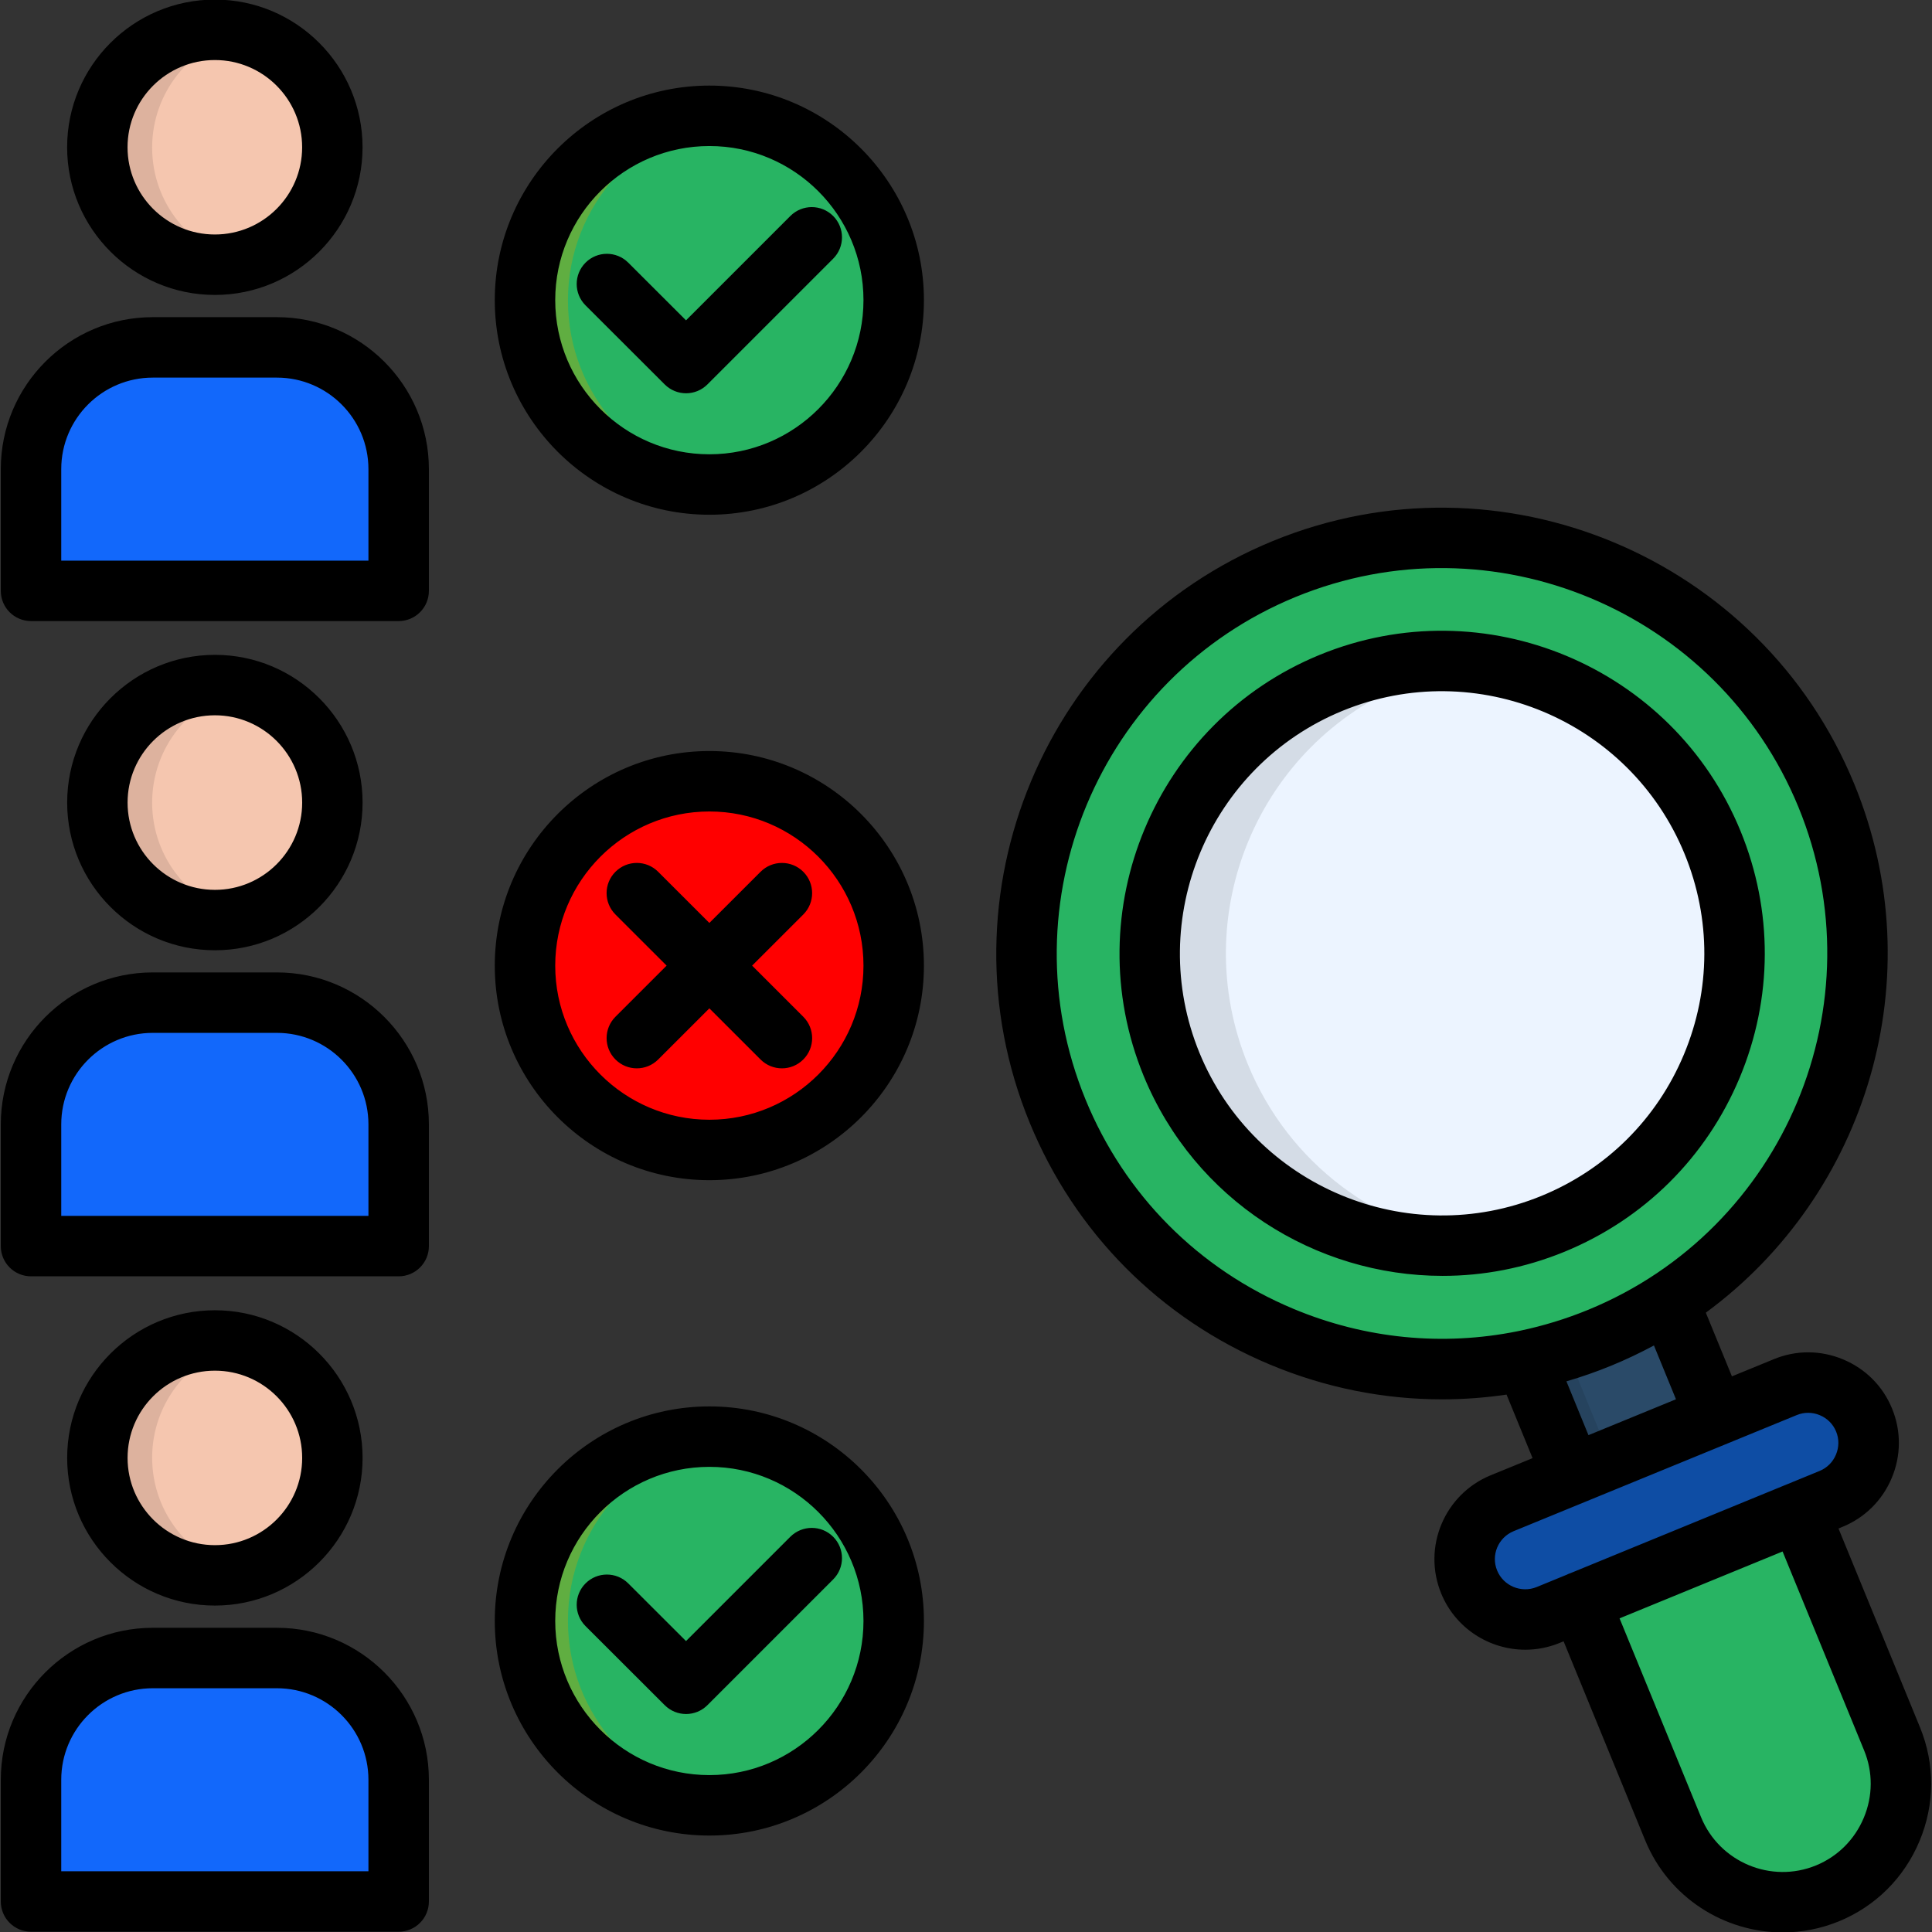
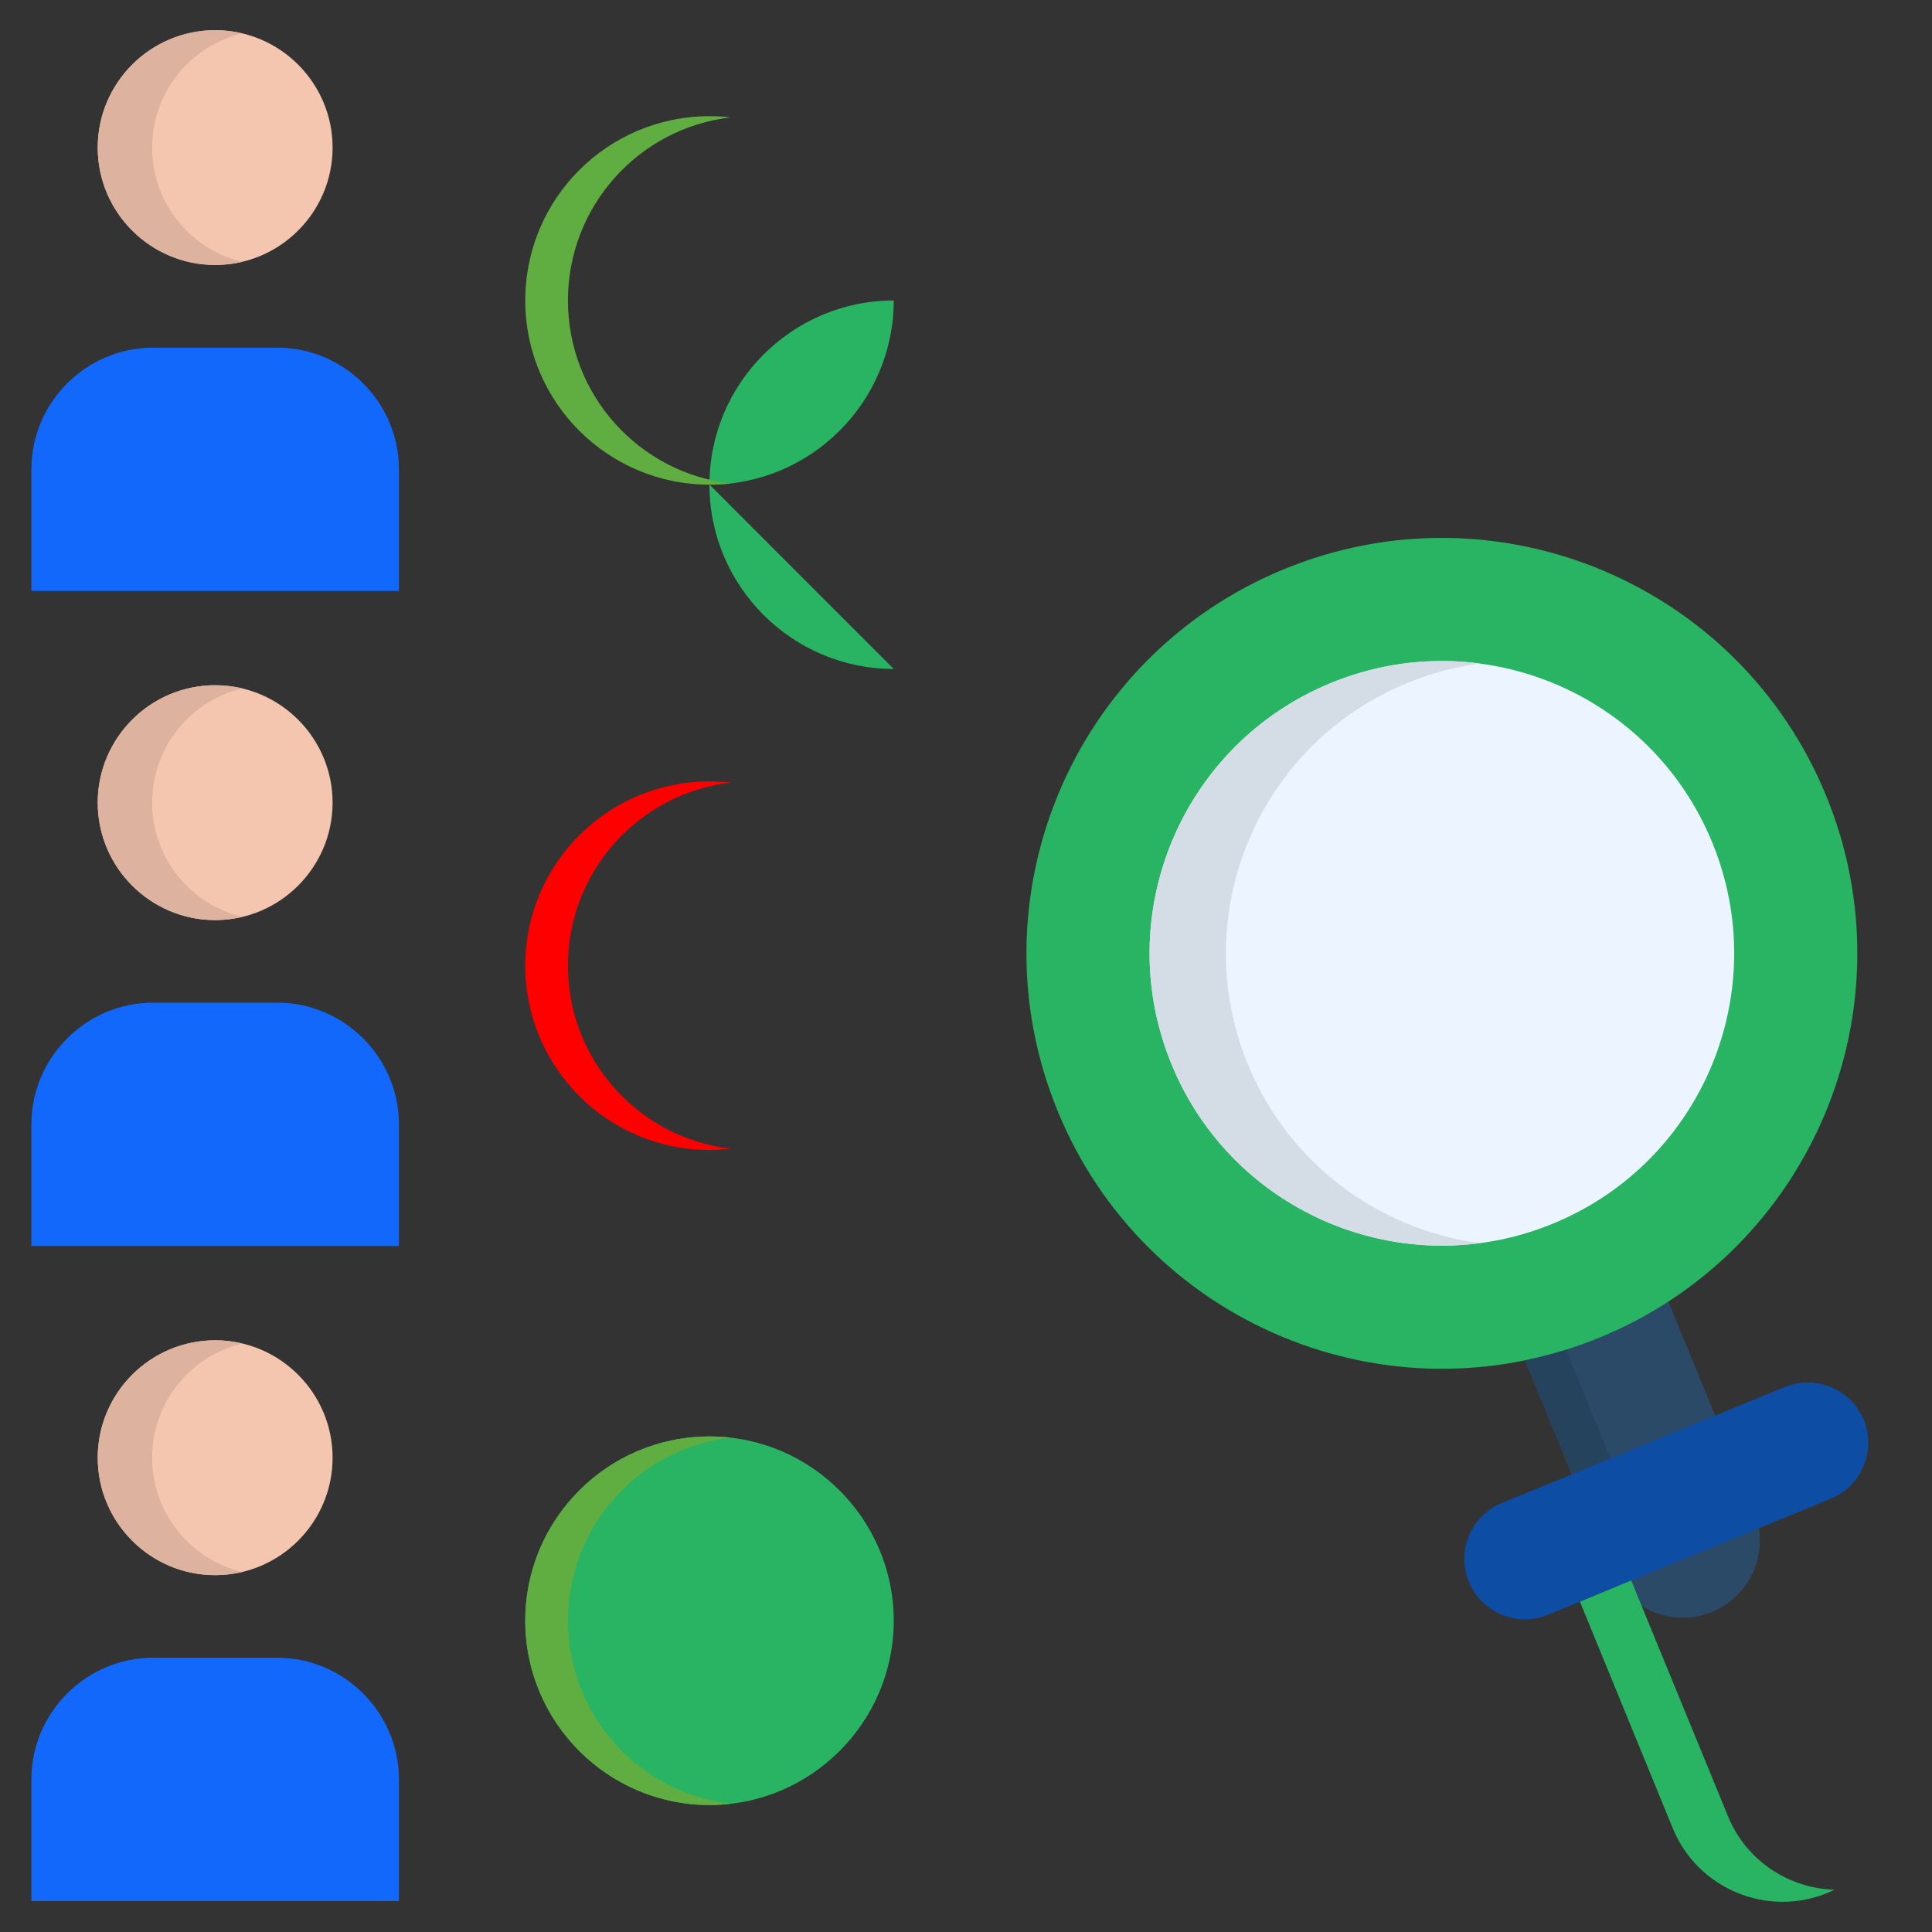
<svg xmlns="http://www.w3.org/2000/svg" id="Layer_1" viewBox="0 0 512 512" width="300" height="300">
  <rect x="0" y="0" width="512" height="512" fill="#333333" stroke="none" />
  <g width="100%" height="100%" transform="matrix(1,0,0,1,0,0)">
    <g clip-rule="evenodd" fill-rule="evenodd">
      <path d="m398.57 346.88 37.98-15.56 28.35 69.08c4.28 10.43-.77 22.51-11.2 26.79-10.46 4.28-22.51-.77-26.82-11.2z" fill="#2a4a68" fill-opacity="1" data-original-color="#2a4a68ff" stroke="none" stroke-opacity="1" style="" />
      <path d="m340.35 150.81c56.24-23.07 120.53 3.83 143.6 60.07s-3.83 120.56-60.07 143.6c-56.24 23.07-120.56-3.83-143.6-60.07-23.07-56.24 3.83-120.53 60.07-143.6z" fill="#28b463" fill-opacity="1" data-original-color="#2f5274ff" stroke="none" stroke-opacity="1" style="" />
      <path d="m352.73 181c39.57-16.24 84.81 2.69 101.03 42.26 16.24 39.57-2.69 84.81-42.26 101.03-39.57 16.24-84.81-2.69-101.03-42.26-16.24-39.58 2.69-84.82 42.26-101.03z" fill="#ecf4ff" fill-opacity="1" data-original-color="#ecf4ffff" stroke="none" stroke-opacity="1" style="" />
-       <path d="m411.1 405.9 58-23.78 32.26 78.66c6.52 15.96-1.16 34.36-17.12 40.9-15.96 6.52-34.36-1.16-40.9-17.12z" fill="#28b463" fill-opacity="1" data-original-color="#fb3333ff" stroke="none" stroke-opacity="1" style="" />
-       <path d="m188.04 128.44c26.87 0 48.81-21.91 48.81-48.81s-21.94-48.84-48.81-48.84c-26.9 0-48.84 21.94-48.84 48.84s21.94 48.81 48.84 48.81z" fill="#28b463" fill-opacity="1" data-original-color="#6bc148ff" stroke="none" stroke-opacity="1" style="" />
+       <path d="m188.04 128.44c26.87 0 48.81-21.91 48.81-48.81c-26.9 0-48.84 21.94-48.84 48.84s21.94 48.81 48.84 48.81z" fill="#28b463" fill-opacity="1" data-original-color="#6bc148ff" stroke="none" stroke-opacity="1" style="" />
      <path d="m188.04 478.35c26.87 0 48.81-21.94 48.81-48.84s-21.94-48.84-48.81-48.84c-26.9 0-48.84 21.94-48.84 48.84s21.94 48.84 48.84 48.84z" fill="#28b463" fill-opacity="1" data-original-color="#6bc148ff" stroke="none" stroke-opacity="1" style="" />
-       <path d="m188.04 304.76c26.87 0 48.81-21.94 48.81-48.84s-21.94-48.84-48.81-48.84c-26.9 0-48.84 21.94-48.84 48.84s21.94 48.84 48.84 48.84z" fill="#ff0000" fill-opacity="1" data-original-color="#ffe02fff" stroke="none" stroke-opacity="1" style="" />
      <path d="m40.58 265.72h32.88c17.74 0 32.26 14.51 32.26 32.23v32.26h-97.4v-32.26c0-17.71 14.52-32.23 32.26-32.23z" fill="#1268fb" fill-opacity="1" data-original-color="#0b7affff" stroke="none" stroke-opacity="1" style="" />
      <path d="m57.02 243.84c17.15 0 31.12-14 31.12-31.12 0-17.15-13.97-31.12-31.12-31.12-17.12 0-31.12 13.98-31.12 31.12 0 17.12 14 31.12 31.12 31.12z" fill="#f5c6af" fill-opacity="1" data-original-color="#f5c6afff" stroke="none" stroke-opacity="1" style="" />
      <path d="m40.58 92.13h32.88c17.74 0 32.26 14.51 32.26 32.23v32.26h-97.4v-32.26c0-17.72 14.52-32.23 32.26-32.23z" fill="#1268fb" fill-opacity="1" data-original-color="#0b7affff" stroke="none" stroke-opacity="1" style="" />
      <path d="m57.02 70.22c17.15 0 31.12-13.97 31.12-31.1.01-17.15-13.97-31.12-31.12-31.12-17.12 0-31.12 13.97-31.12 31.12 0 17.12 14 31.1 31.12 31.1z" fill="#f5c6af" fill-opacity="1" data-original-color="#f5c6afff" stroke="none" stroke-opacity="1" style="" />
      <path d="m40.58 439.32h32.88c17.74 0 32.26 14.51 32.26 32.26v32.23h-97.4v-32.23c0-17.75 14.52-32.26 32.26-32.26z" fill="#1268fb" fill-opacity="1" data-original-color="#0b7affff" stroke="none" stroke-opacity="1" style="" />
      <path d="m57.02 417.43c17.15 0 31.12-13.97 31.12-31.12s-13.97-31.12-31.12-31.12c-17.12 0-31.12 13.98-31.12 31.12 0 17.15 14 31.12 31.12 31.12z" fill="#f5c6af" fill-opacity="1" data-original-color="#f5c6afff" stroke="none" stroke-opacity="1" style="" />
      <path d="m398.03 398.33 75.03-30.78c8.14-3.35 17.52.6 20.86 8.73 3.34 8.16-.6 17.55-8.73 20.89l-75.03 30.76c-8.14 3.34-17.52-.6-20.86-8.73-3.34-8.14.6-17.55 8.73-20.87z" fill="#0e4da4" fill-opacity="1" data-original-color="#ffa91aff" stroke="none" stroke-opacity="1" style="" />
      <path d="m25.9 39.12c0 17.18 13.95 31.1 31.12 31.1 2.49 0 4.9-.28 7.2-.82-13.69-3.26-23.9-15.56-23.9-30.27s10.2-27.04 23.9-30.27c-2.29-.58-4.7-.86-7.2-.86-17.17 0-31.12 13.94-31.12 31.12z" fill="#ddb29e" fill-opacity="1" data-original-color="#ddb29eff" stroke="none" stroke-opacity="1" style="" />
      <path d="m57.02 181.59c-17.18 0-31.12 13.95-31.12 31.12 0 17.18 13.95 31.12 31.12 31.12 2.49 0 4.9-.31 7.2-.85-13.69-3.26-23.9-15.56-23.9-30.27s10.2-27.04 23.9-30.27c-2.29-.56-4.7-.85-7.2-.85z" fill="#ddb29e" fill-opacity="1" data-original-color="#ddb29eff" stroke="none" stroke-opacity="1" style="" />
      <path d="m57.02 355.19c-17.18 0-31.12 13.95-31.12 31.12 0 17.18 13.95 31.12 31.12 31.12 2.49 0 4.9-.31 7.2-.85-13.69-3.26-23.9-15.56-23.9-30.27s10.2-27.01 23.9-30.27c-2.29-.54-4.7-.85-7.2-.85z" fill="#ddb29e" fill-opacity="1" data-original-color="#ddb29eff" stroke="none" stroke-opacity="1" style="" />
      <path d="m432.3 418.85-3.12 1.28-10.49 4.31 24.63 60.12c6.55 15.96 24.95 23.64 40.9 17.12.65-.28 1.3-.57 1.96-.88-12.05-.34-23.39-7.63-28.23-19.45l-22.88-55.73z" fill="#28b463" fill-opacity="1" data-original-color="#e22e2eff" stroke="none" stroke-opacity="1" style="" />
      <path d="m403.1 413.52c-3.32-8.14.6-17.55 8.76-20.86l-13.83 5.67c-8.14 3.32-12.08 12.73-8.73 20.86 3.34 8.14 12.73 12.08 20.86 8.73l8.53-3.49 5.22-2.15c-1.84.77-3.74 1.13-5.64 1.16-6.41.15-12.59-3.65-15.17-9.92z" fill="#0e4da4" fill-opacity="1" data-original-color="#e69817ff" stroke="none" stroke-opacity="1" style="" />
      <path d="m426.8 386.51-11.79-28.8c-3.6 1.11-7.23 2.04-10.86 2.81l12.39 30.22z" fill="#26435e" fill-opacity="1" data-original-color="#26435eff" stroke="none" stroke-opacity="1" style="" />
      <path d="m330.68 282.02c-16.21-39.57 2.69-84.81 42.29-101.03 6.29-2.61 12.76-4.31 19.25-5.16-12.98-1.7-26.53-.17-39.49 5.16-39.57 16.21-58.51 61.46-42.26 101.03 13.63 33.25 47.74 51.93 81.78 47.42-26.62-3.51-50.66-20.8-61.57-47.42z" fill="#d4dce6" fill-opacity="1" data-original-color="#d4dce6ff" stroke="none" stroke-opacity="1" style="" />
      <path d="m150.51 79.63c0-25.06 18.85-45.72 43.17-48.53-1.84-.2-3.74-.31-5.64-.31-26.99 0-48.84 21.86-48.84 48.84 0 26.96 21.86 48.81 48.84 48.81 1.9 0 3.8-.08 5.64-.31-24.32-2.81-43.17-23.44-43.17-48.5z" fill="#60ae41" fill-opacity="1" data-original-color="#60ae41ff" stroke="none" stroke-opacity="1" style="" />
      <path d="m188.04 207.08c-26.99 0-48.84 21.86-48.84 48.84 0 26.96 21.86 48.84 48.84 48.84 1.9 0 3.8-.11 5.64-.34-24.32-2.81-43.17-23.44-43.17-48.5s18.85-45.72 43.17-48.53c-1.84-.2-3.74-.31-5.64-.31z" fill="#ff0000" fill-opacity="1" data-original-color="#e6ca2aff" stroke="none" stroke-opacity="1" style="" />
      <path d="m188.04 380.67c-26.99 0-48.84 21.86-48.84 48.84 0 26.96 21.86 48.84 48.84 48.84 1.9 0 3.8-.11 5.64-.34-24.32-2.81-43.17-23.44-43.17-48.5s18.85-45.72 43.17-48.53c-1.84-.2-3.74-.31-5.64-.31z" fill="#60ae41" fill-opacity="1" data-original-color="#60ae41ff" stroke="none" stroke-opacity="1" style="" />
    </g>
-     <path d="m414.58 331.74c21.13-8.67 37.62-25.04 46.44-46.11 8.81-21.07 8.89-44.3.23-65.42-17.89-43.62-67.92-64.55-111.53-46.66-43.58 17.89-64.52 67.92-46.66 111.53 13.56 33.03 45.55 53.04 79.23 53.04 10.76.01 21.72-2.05 32.29-6.38zm-96.71-52.73c-14.51-35.44 2.5-76.1 37.92-90.64 35.44-14.54 76.1 2.48 90.64 37.92 7.04 17.16 6.98 36.04-.18 53.16s-20.57 30.43-37.74 37.47c-35.44 14.52-76.1-2.49-90.64-37.91zm190.97 178.8-21.62-52.74 1.09-.45c5.92-2.43 10.55-7.03 13.03-12.96s2.51-12.46.08-18.36c-2.41-5.92-7.01-10.55-12.94-13.03-5.94-2.49-12.47-2.52-18.38-.08l-11.12 4.56-6.92-16.88c42.68-31.34 60.35-88.88 39.37-140.03-24.71-60.26-93.84-89.18-154.11-64.47-60.26 24.71-89.18 93.84-64.46 154.11 11.97 29.19 34.59 51.97 63.7 64.15 14.68 6.14 30.13 9.21 45.58 9.21 5.71 0 11.43-.42 17.11-1.26l6.9 16.84-11.11 4.55h-.01c-12.25 5.04-18.12 19.08-13.1 31.31 3.8 9.28 12.8 14.91 22.29 14.91 3.02 0 6.09-.57 9.05-1.78l1.1-.45 21.61 52.72c6.24 15.21 20.97 24.43 36.47 24.43 4.96 0 10.01-.95 14.88-2.94 9.7-3.98 17.28-11.52 21.35-21.24 4.08-9.73 4.13-20.42.16-30.12zm-166.1-110.97c-25.16-10.52-44.72-30.22-55.06-55.45-21.36-52.09 3.64-111.85 55.72-133.21 52.09-21.36 111.85 3.64 133.21 55.72 21.36 52.09-3.64 111.85-55.72 133.21-5.86 2.4-11.87 4.24-17.94 5.52-.24.04-.48.09-.72.15-19.84 4.02-40.41 2.04-59.49-5.94zm72.38 19.23c3.99-1.17 7.94-2.54 11.84-4.14 3.92-1.61 7.7-3.41 11.35-5.37l5.84 14.26-23.19 9.51zm-18.37 50.12c-1.67-4.06.29-8.73 4.37-10.41l75.06-30.78c1.95-.8 4.12-.79 6.1.04s3.5 2.36 4.31 4.33c.81 1.96.79 4.13-.04 6.12-.83 1.98-2.36 3.51-4.33 4.32l-8.47 3.48c-.01 0-.02.01-.03.01s-.02.01-.03.01l-57.54 23.61c-.15.05-.3.1-.45.16s-.29.14-.44.21l-8.04 3.3c-4.1 1.65-8.8-.31-10.47-4.4zm97.17 65.55c-2.42 5.77-6.91 10.25-12.65 12.61-11.9 4.88-25.57-.84-30.46-12.75l-21.61-52.72 43.2-17.72 21.62 52.74c2.35 5.73 2.32 12.07-.1 17.84zm-305.92-459.06c-31.36 0-56.88 25.5-56.88 56.85 0 31.36 25.52 56.88 56.88 56.88 31.35 0 56.85-25.51 56.85-56.88 0-31.34-25.5-56.85-56.85-56.85zm0 97.71c-22.53 0-40.86-18.33-40.86-40.86 0-22.52 18.33-40.83 40.86-40.83 22.52 0 40.83 18.32 40.83 40.83 0 22.53-18.32 40.86-40.83 40.86zm32.79-63.16c3.13 3.13 3.13 8.2 0 11.33l-33.31 33.31c-1.56 1.56-3.61 2.35-5.66 2.35s-4.1-.78-5.66-2.34l-20.98-20.95c-3.13-3.12-3.13-8.2-.01-11.32 3.12-3.13 8.19-3.13 11.32-.01l15.31 15.29 27.65-27.65c3.14-3.14 8.21-3.14 11.34-.01zm-32.79 315.48c-31.36 0-56.88 25.5-56.88 56.85 0 31.36 25.52 56.88 56.88 56.88 31.35 0 56.85-25.51 56.85-56.88 0-31.35-25.5-56.85-56.85-56.85zm0 97.71c-22.53 0-40.86-18.33-40.86-40.86 0-22.52 18.33-40.83 40.86-40.83 22.52 0 40.83 18.32 40.83 40.83 0 22.53-18.32 40.86-40.83 40.86zm32.79-63.17c3.13 3.13 3.13 8.2 0 11.32l-33.31 33.31c-1.56 1.56-3.61 2.35-5.66 2.35s-4.1-.78-5.66-2.34l-20.98-20.95c-3.13-3.12-3.13-8.2-.01-11.32 3.12-3.13 8.19-3.13 11.32-.01l15.31 15.29 27.65-27.65c3.14-3.12 8.21-3.13 11.34 0zm-32.79-208.22c-31.36 0-56.88 25.51-56.88 56.88 0 31.35 25.52 56.85 56.88 56.85 31.35 0 56.85-25.5 56.85-56.85 0-31.37-25.5-56.88-56.85-56.88zm0 97.71c-22.53 0-40.86-18.32-40.86-40.83 0-22.53 18.33-40.86 40.86-40.86 22.52 0 40.83 18.33 40.83 40.86 0 22.51-18.32 40.83-40.83 40.83zm24.88-54.39-13.56 13.55 13.56 13.55c3.13 3.13 3.13 8.2 0 11.32-1.56 1.57-3.61 2.35-5.66 2.35s-4.1-.78-5.66-2.34l-13.57-13.56-13.57 13.56c-1.56 1.56-3.61 2.34-5.66 2.34s-4.1-.78-5.66-2.35c-3.13-3.13-3.12-8.2 0-11.32l13.56-13.55-13.56-13.55c-3.13-3.13-3.13-8.2 0-11.32 3.13-3.13 8.2-3.13 11.32 0l13.57 13.56 13.57-13.56c3.13-3.13 8.2-3.12 11.32 0s3.13 8.19 0 11.32zm-139.49 15.35h-32.91c-22.2 0-40.27 18.06-40.27 40.27v32.26c0 4.42 3.58 8.01 8.01 8.01h97.43c4.42 0 8.01-3.58 8.01-8.01v-32.26c0-22.2-18.06-40.27-40.27-40.27zm24.25 64.52h-81.41v-24.25c0-13.37 10.88-24.25 24.25-24.25h32.91c13.37 0 24.25 10.88 24.25 24.25zm-1.55-109.52c0-21.59-17.55-39.16-39.13-39.16-21.59 0-39.16 17.57-39.16 39.16 0 21.58 17.57 39.13 39.16 39.13 21.57.01 39.13-17.55 39.13-39.13zm-62.28 0c0-12.76 10.38-23.14 23.15-23.14 12.75 0 23.12 10.38 23.12 23.14 0 12.75-10.37 23.12-23.12 23.12-12.77 0-23.15-10.37-23.15-23.12zm39.58-128.65h-32.91c-22.2 0-40.27 18.06-40.27 40.27v32.26c0 4.42 3.58 8.01 8.01 8.01h97.43c4.42 0 8.01-3.58 8.01-8.01v-32.26c0-22.2-18.06-40.27-40.27-40.27zm24.25 64.52h-81.41v-24.25c0-13.37 10.88-24.25 24.25-24.25h32.91c13.37 0 24.25 10.88 24.25 24.25zm-40.69-70.41c21.58 0 39.13-17.55 39.13-39.13s-17.55-39.14-39.13-39.14c-21.59 0-39.16 17.55-39.16 39.13s17.57 39.14 39.16 39.14zm0-62.25c12.75 0 23.12 10.37 23.12 23.12s-10.37 23.11-23.12 23.11c-12.76 0-23.15-10.37-23.15-23.12s10.39-23.11 23.15-23.11zm16.44 415.47h-32.91c-22.2 0-40.27 18.06-40.27 40.27v32.26c0 4.42 3.58 8.01 8.01 8.01h97.43c4.42 0 8.01-3.58 8.01-8.01v-32.26c0-22.2-18.06-40.27-40.27-40.27zm24.25 64.52h-81.41v-24.25c0-13.37 10.88-24.25 24.25-24.25h32.91c13.37 0 24.25 10.88 24.25 24.25zm-1.55-109.54c0-21.58-17.55-39.13-39.13-39.13-21.59 0-39.16 17.55-39.16 39.13s17.57 39.13 39.16 39.13c21.57 0 39.13-17.56 39.13-39.13zm-62.28 0c0-12.75 10.38-23.12 23.15-23.12 12.75 0 23.12 10.37 23.12 23.12s-10.37 23.12-23.12 23.12c-12.77-.01-23.15-10.38-23.15-23.12z" fill="#000000" fill-opacity="1" data-original-color="#000000ff" stroke="none" stroke-opacity="1" style="" />
  </g>
</svg>